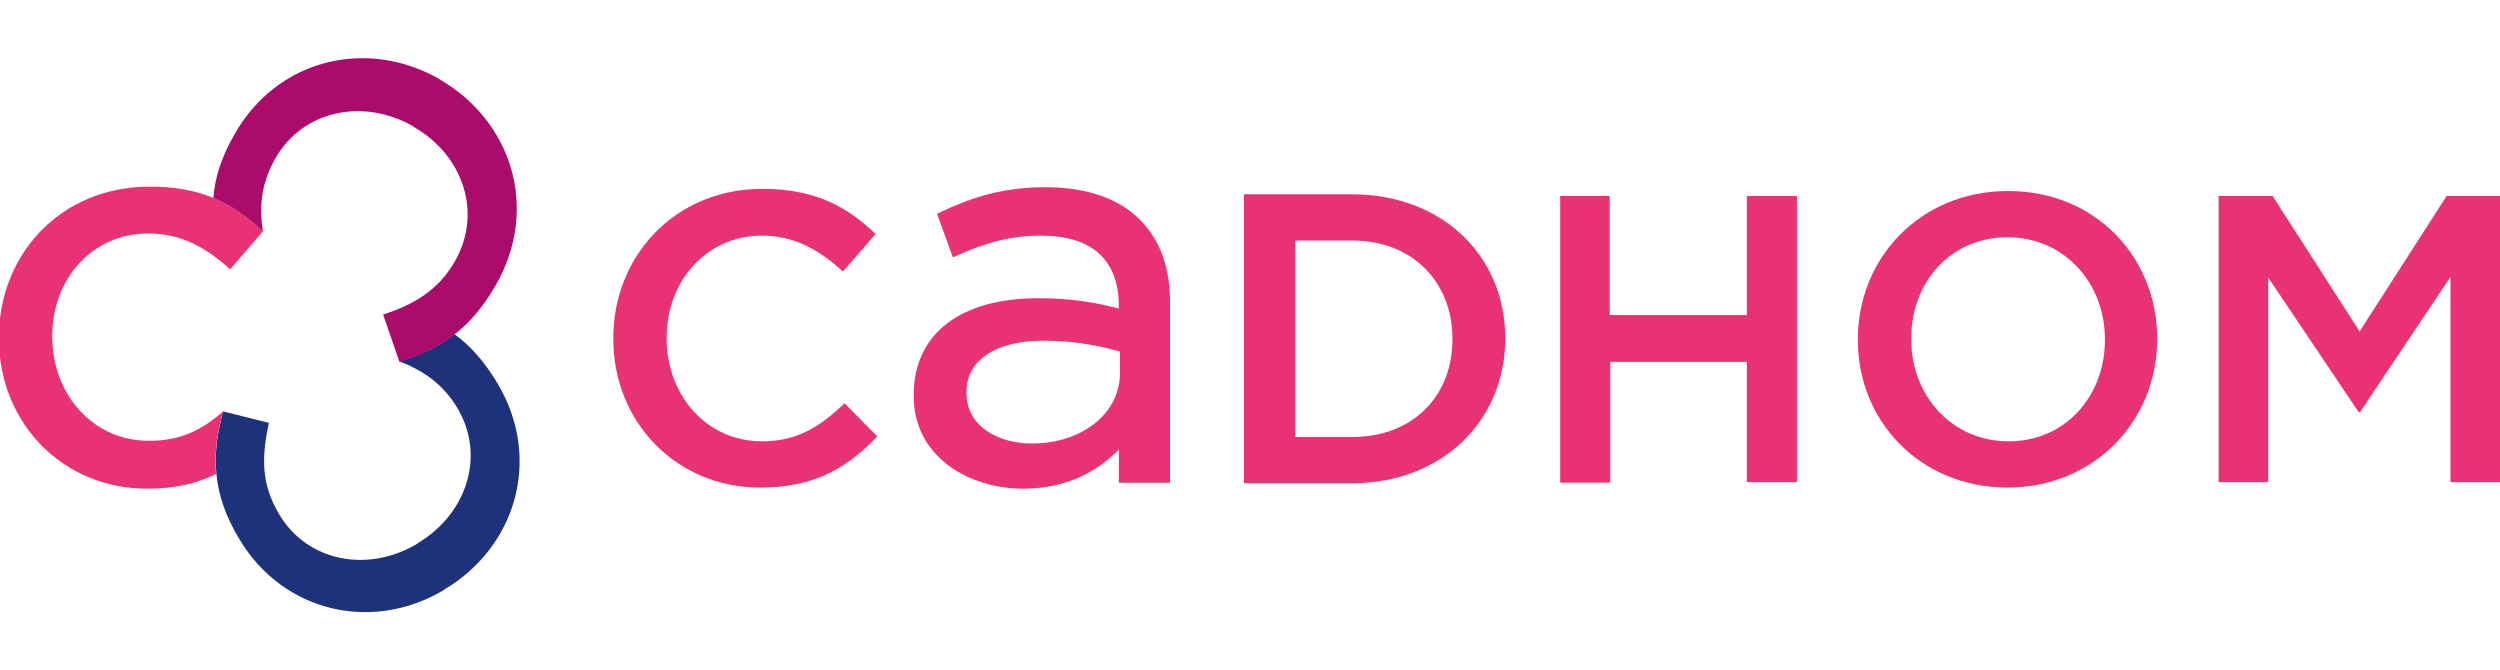
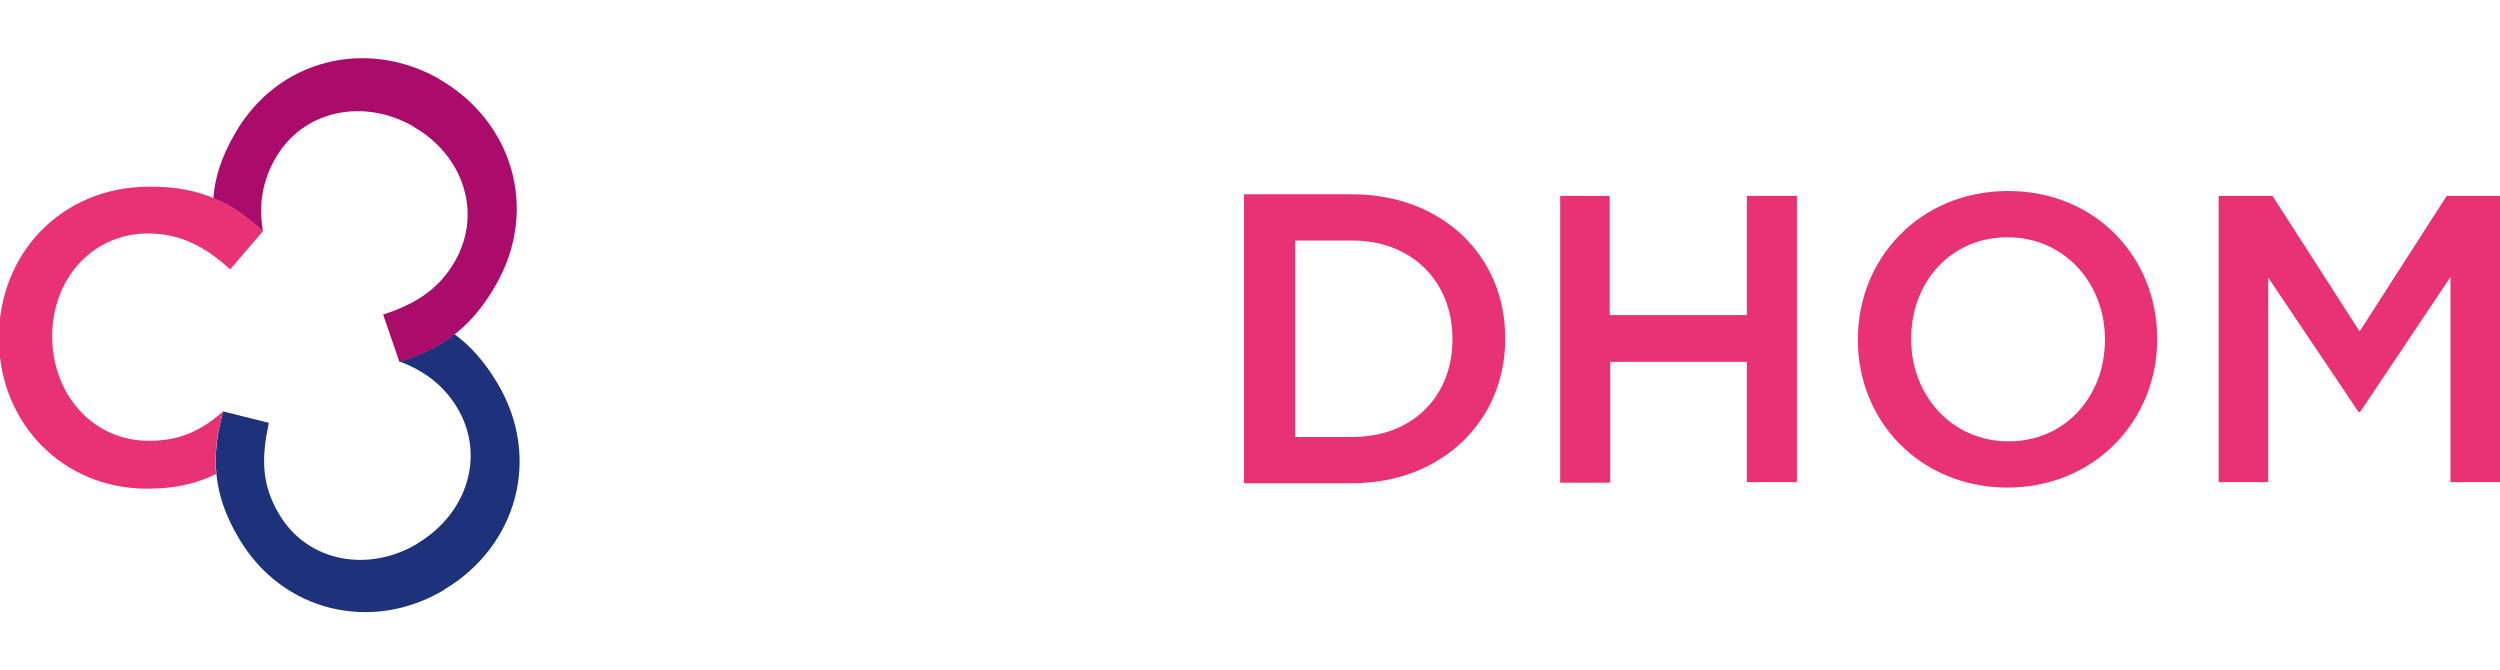
<svg xmlns="http://www.w3.org/2000/svg" version="1.1" id="Calque_1" x="0px" y="0px" viewBox="0 0 459.4 123.2" style="enable-background:new 0 0 459.4 123.2;" xml:space="preserve">
  <style type="text/css">
	.st0{display:none;}
	.st1{display:inline;fill:#0A367B;}
	.st2{display:inline;fill:#CB0E6B;}
	.st3{display:inline;fill:#E83164;}
	.st4{fill:#1D327B;}
	.st5{fill:#E83273;}
	.st6{fill:#AB0B6B;}
</style>
  <g class="st0">
    <path class="st1" d="M169.7,84.9c-12.3,0-21.2-10.3-21.2-22.8v-0.2c0-12.6,8.9-22.7,21.2-22.7c7.3,0,12.8,3.2,18,8l7.2-8.3   c-6.1-5.9-13.3-10-25.1-10c-19.4,0-33.1,14.9-33.1,33.2v0.2c0,18.4,13.9,33,32.7,33c12,0,19.4-4.4,26-11.4l-7.2-7.3   C182.7,81.7,177.6,84.9,169.7,84.9" />
-     <path class="st1" d="M253.8,35.5c-4.7-4.7-11.9-7.2-20.9-7.2c-9.9,0-17,2.6-23.1,5.4l-0.9,0.4l3.5,9.7l1.1-0.5   c6.7-3.1,12.2-4.4,18.5-4.4c11.3,0,17.3,5.5,17.3,15.8v0.5c-4.6-1.2-10.1-2.3-17.9-2.3c-17.4,0-27.7,8-27.7,21.5v0.2   c0,13.5,12.3,20.5,24.4,20.5c10.3,0,17.1-4.3,21.3-8.7v7.4h11.4V54.6C260.6,46.4,258.4,40.1,253.8,35.5 M249.3,69.8   c0,8.9-8.4,15.6-19.6,15.6c-7,0-14.6-3.5-14.6-11.3v-0.2c0-7.1,6.6-11.4,17.1-11.4c7.4,0,13.2,1.3,17.1,2.4L249.3,69.8L249.3,69.8z   " />
    <path class="st1" d="M373.2,28c-17.7,0-31,14.5-31,33.6c0,19.2,13.8,33.7,32.2,33.7c10.8,0,19-3.7,26.5-12.1l0.7-0.8l-7.4-6.6   l-0.7,0.8C388,82.3,382,85,374.7,85c-10.9,0-19.1-7.4-20.7-18.5h49.2l0.1-1c0.1-1.5,0.1-2.5,0.1-3.3C403.4,41.7,391.2,28,373.2,28    M354,56.8c1.7-11.1,9.4-18.8,19-18.8c11.9,0,17.4,9.5,18.6,18.8H354z" />
    <path class="st1" d="M438.8,56.9c-12.3-2.9-15.2-5.1-15.2-10.1v-0.2c0-4.2,3.9-7.6,10.5-7.6c5.9,0,11.6,2.3,17.4,6.6l6.1-8.5   c-6.5-5.2-13.9-8.1-23.3-8.1c-12.8,0-21.9,7.6-21.9,18.6v0.2c0,11.8,7.7,15.9,21.4,19.2c11.9,2.8,14.5,5.2,14.5,9.8V77   c0,4.9-4.4,8.1-11.4,8.1c-8,0-14.1-3-20.3-8.3l-6.8,8.1c7.7,6.9,17,10.3,26.8,10.3c13.5,0,22.9-7.2,22.9-19.2v-0.2   C459.4,65.1,452.3,60.2,438.8,56.9" />
    <path class="st1" d="M301,30H277v64.2H301c20.2,0,34.1-14,34.1-32.1v-0.2C335.1,43.8,321.1,30,301,30 M323.2,62.3   c0,12.6-8.8,21.6-22.3,21.6h-12.7V40.2H301c13.5,0,22.3,9.3,22.3,21.8V62.3z" />
  </g>
  <g class="st0">
    <path class="st2" d="M89.1,67.5c5.2,2.1,9.6,5.2,12.7,10.5c6.2,10.7,1.9,23.6-9.1,30l-0.2,0.1c-11,6.4-24.5,3.8-30.7-6.9   c-4-6.9-3.8-12.9-2.1-20.3l-10.1-2.6c-2.7,9.4-2.8,18,3.3,28.5c9.5,16.3,29.3,21.1,45.4,11.8l0.2-0.1c15.9-9.3,22.1-28.8,12.2-45.8   c-2.9-4.9-6-8.5-9.4-11.1C97.5,64.5,93.4,66.3,89.1,67.5" />
-     <path class="st1" d="M49.7,78.2c-4.8,4-9.5,6.4-16.5,6.4c-12.4-0.1-21.4-10.5-21.3-23.2l0-0.2C12,48.5,21,38.4,33.5,38.4   c7.4,0,13,3.3,18.1,8.1l7.3-8.4C52.7,32.2,45.6,28,33.6,28C14,27.9,0.1,42.9,0,61.4v0.2C-0.1,80.2,13.9,95,32.8,95.1   c6.1,0,11-1.1,15.2-3C47.6,87.4,48.3,82.9,49.7,78.2" />
    <path class="st3" d="M48,30.7c0.5-4.5,2-9.2,5-14.3c9.6-16.3,29.4-21,45.5-11.5l0.2,0.1c15.9,9.3,21.9,28.9,12,45.8   C104.6,61.1,97.3,65.2,89,67.5l-3.6-10.6c6.8-2,12.4-5.2,16.1-11.6c6.3-10.7,2.1-23.6-8.9-30l-0.2-0.1C81.6,8.8,68.2,11.3,61.9,22   c-3.3,5.6-3.7,10.6-2.9,16.2C55.7,35.1,52.3,32.5,48,30.7" />
  </g>
  <g>
    <g>
      <path class="st4" d="M73.4,66.4c4.4,1.7,8,4.2,10.6,8.5c5.3,8.8,1.8,19.5-7.2,24.9l-0.1,0.1c-9,5.4-20.2,3.4-25.4-5.4    c-3.4-5.7-3.2-10.6-1.9-16.8L41,75.6c-2.1,7.8-2.2,14.9,3,23.5c8,13.4,24.4,17.2,37.6,9.3l0.1-0.1c13.1-7.8,18-24,9.7-37.9    c-2.4-4-5-6.9-7.9-9C80.4,63.9,77,65.3,73.4,66.4" />
    </g>
    <g>
      <path class="st5" d="M41,75.6c-3.9,3.4-7.8,5.4-13.5,5.4C17.2,81.1,9.7,72.6,9.6,62.1l0-0.2c-0.1-10.5,7.3-19,17.6-19    c6.1,0,10.7,2.6,15.1,6.6l6-7c-5.2-4.9-11.1-8.3-21-8.2C11,34.4-0.3,46.9-0.2,62.2l0,0.2c0.1,15.4,11.8,27.5,27.4,27.4    c5,0,9.1-1,12.5-2.7C39.4,83.2,39.9,79.5,41,75.6" />
    </g>
    <path class="st6" d="M39.2,36.4c0.3-3.8,1.5-7.6,4-11.9c7.8-13.6,24.1-17.6,37.5-10l0.1,0.1C94,22.2,99.2,38.3,91.1,52.4   c-4.9,8.6-10.9,12-17.7,14.1l-3-8.7C76,56,80.6,53.3,83.6,48c5.1-8.9,1.5-19.5-7.6-24.7l-0.1-0.1c-9.1-5.2-20.2-3-25.3,5.9   c-2.6,4.6-3,8.8-2.3,13.4C45.6,40,42.7,37.8,39.2,36.4z" />
    <g>
      <path class="st5" d="M286.6,36h9.2v21.9H321V36h9.2v52.6H321V66.5h-25.1v22.2h-9.2V36z" />
      <path class="st5" d="M341.4,62.5v-0.2c0-14.8,11.4-27.2,27.6-27.2c16.2,0,27.4,12.3,27.4,27.1v0.2c0,14.8-11.4,27.2-27.6,27.2    C352.7,89.5,341.4,77.3,341.4,62.5z M386.8,62.5v-0.2c0-10.2-7.4-18.7-17.9-18.7c-10.5,0-17.7,8.3-17.7,18.6v0.2    c0,10.2,7.4,18.7,17.9,18.7S386.8,72.7,386.8,62.5z" />
      <path class="st5" d="M407.7,36h9.9l16,24.9l16-24.9h9.9v52.6h-9.2V50.9l-16.6,24.8h-0.3L416.8,51v37.6h-9.1V36z" />
    </g>
    <g>
-       <path class="st5" d="M140,81.1c-10.2,0-17.5-8.5-17.5-18.9v-0.2c0-10.4,7.4-18.7,17.5-18.7c6.1,0,10.6,2.7,14.9,6.6l6-6.9    c-5.1-4.9-11-8.3-20.8-8.3c-16.1,0-27.4,12.4-27.4,27.4v0.2c0,15.2,11.5,27.3,27,27.3c9.9,0,16-3.6,21.5-9.4l-6-6.1    C150.7,78.4,146.5,81.1,140,81.1z" />
-       <path class="st5" d="M209.4,40.3c-3.9-3.9-9.9-5.9-17.3-5.9c-8.2,0-14,2.1-19.1,4.5l-0.8,0.4l2.9,8l0.9-0.4    c5.5-2.5,10.1-3.6,15.3-3.6c9.4,0,14.3,4.5,14.3,13v0.4c-3.8-1-8.4-1.9-14.8-1.9c-14.4,0-22.9,6.6-22.9,17.8v0.2    c0,11.1,10.1,17,20.1,17c8.5,0,14.1-3.6,17.6-7.2v6.1h9.4V56.1C215.1,49.2,213.2,44.1,209.4,40.3z M205.8,68.6    c0,7.4-7,12.9-16.2,12.9c-5.8,0-12-2.9-12-9.3V72c0-5.8,5.4-9.4,14.1-9.4c6.1,0,10.9,1.1,14.1,2V68.6z" />
      <g>
        <g>
          <path class="st5" d="M248.4,35.7h-19.8v53.1h19.8c16.7,0,28.2-11.6,28.2-26.5v-0.2C276.6,47.1,265.1,35.7,248.4,35.7z       M266.9,62.4c0,10.4-7.3,17.9-18.4,17.9H238V44.2h10.5c11.1,0,18.4,7.7,18.4,18V62.4z" />
        </g>
      </g>
    </g>
  </g>
</svg>